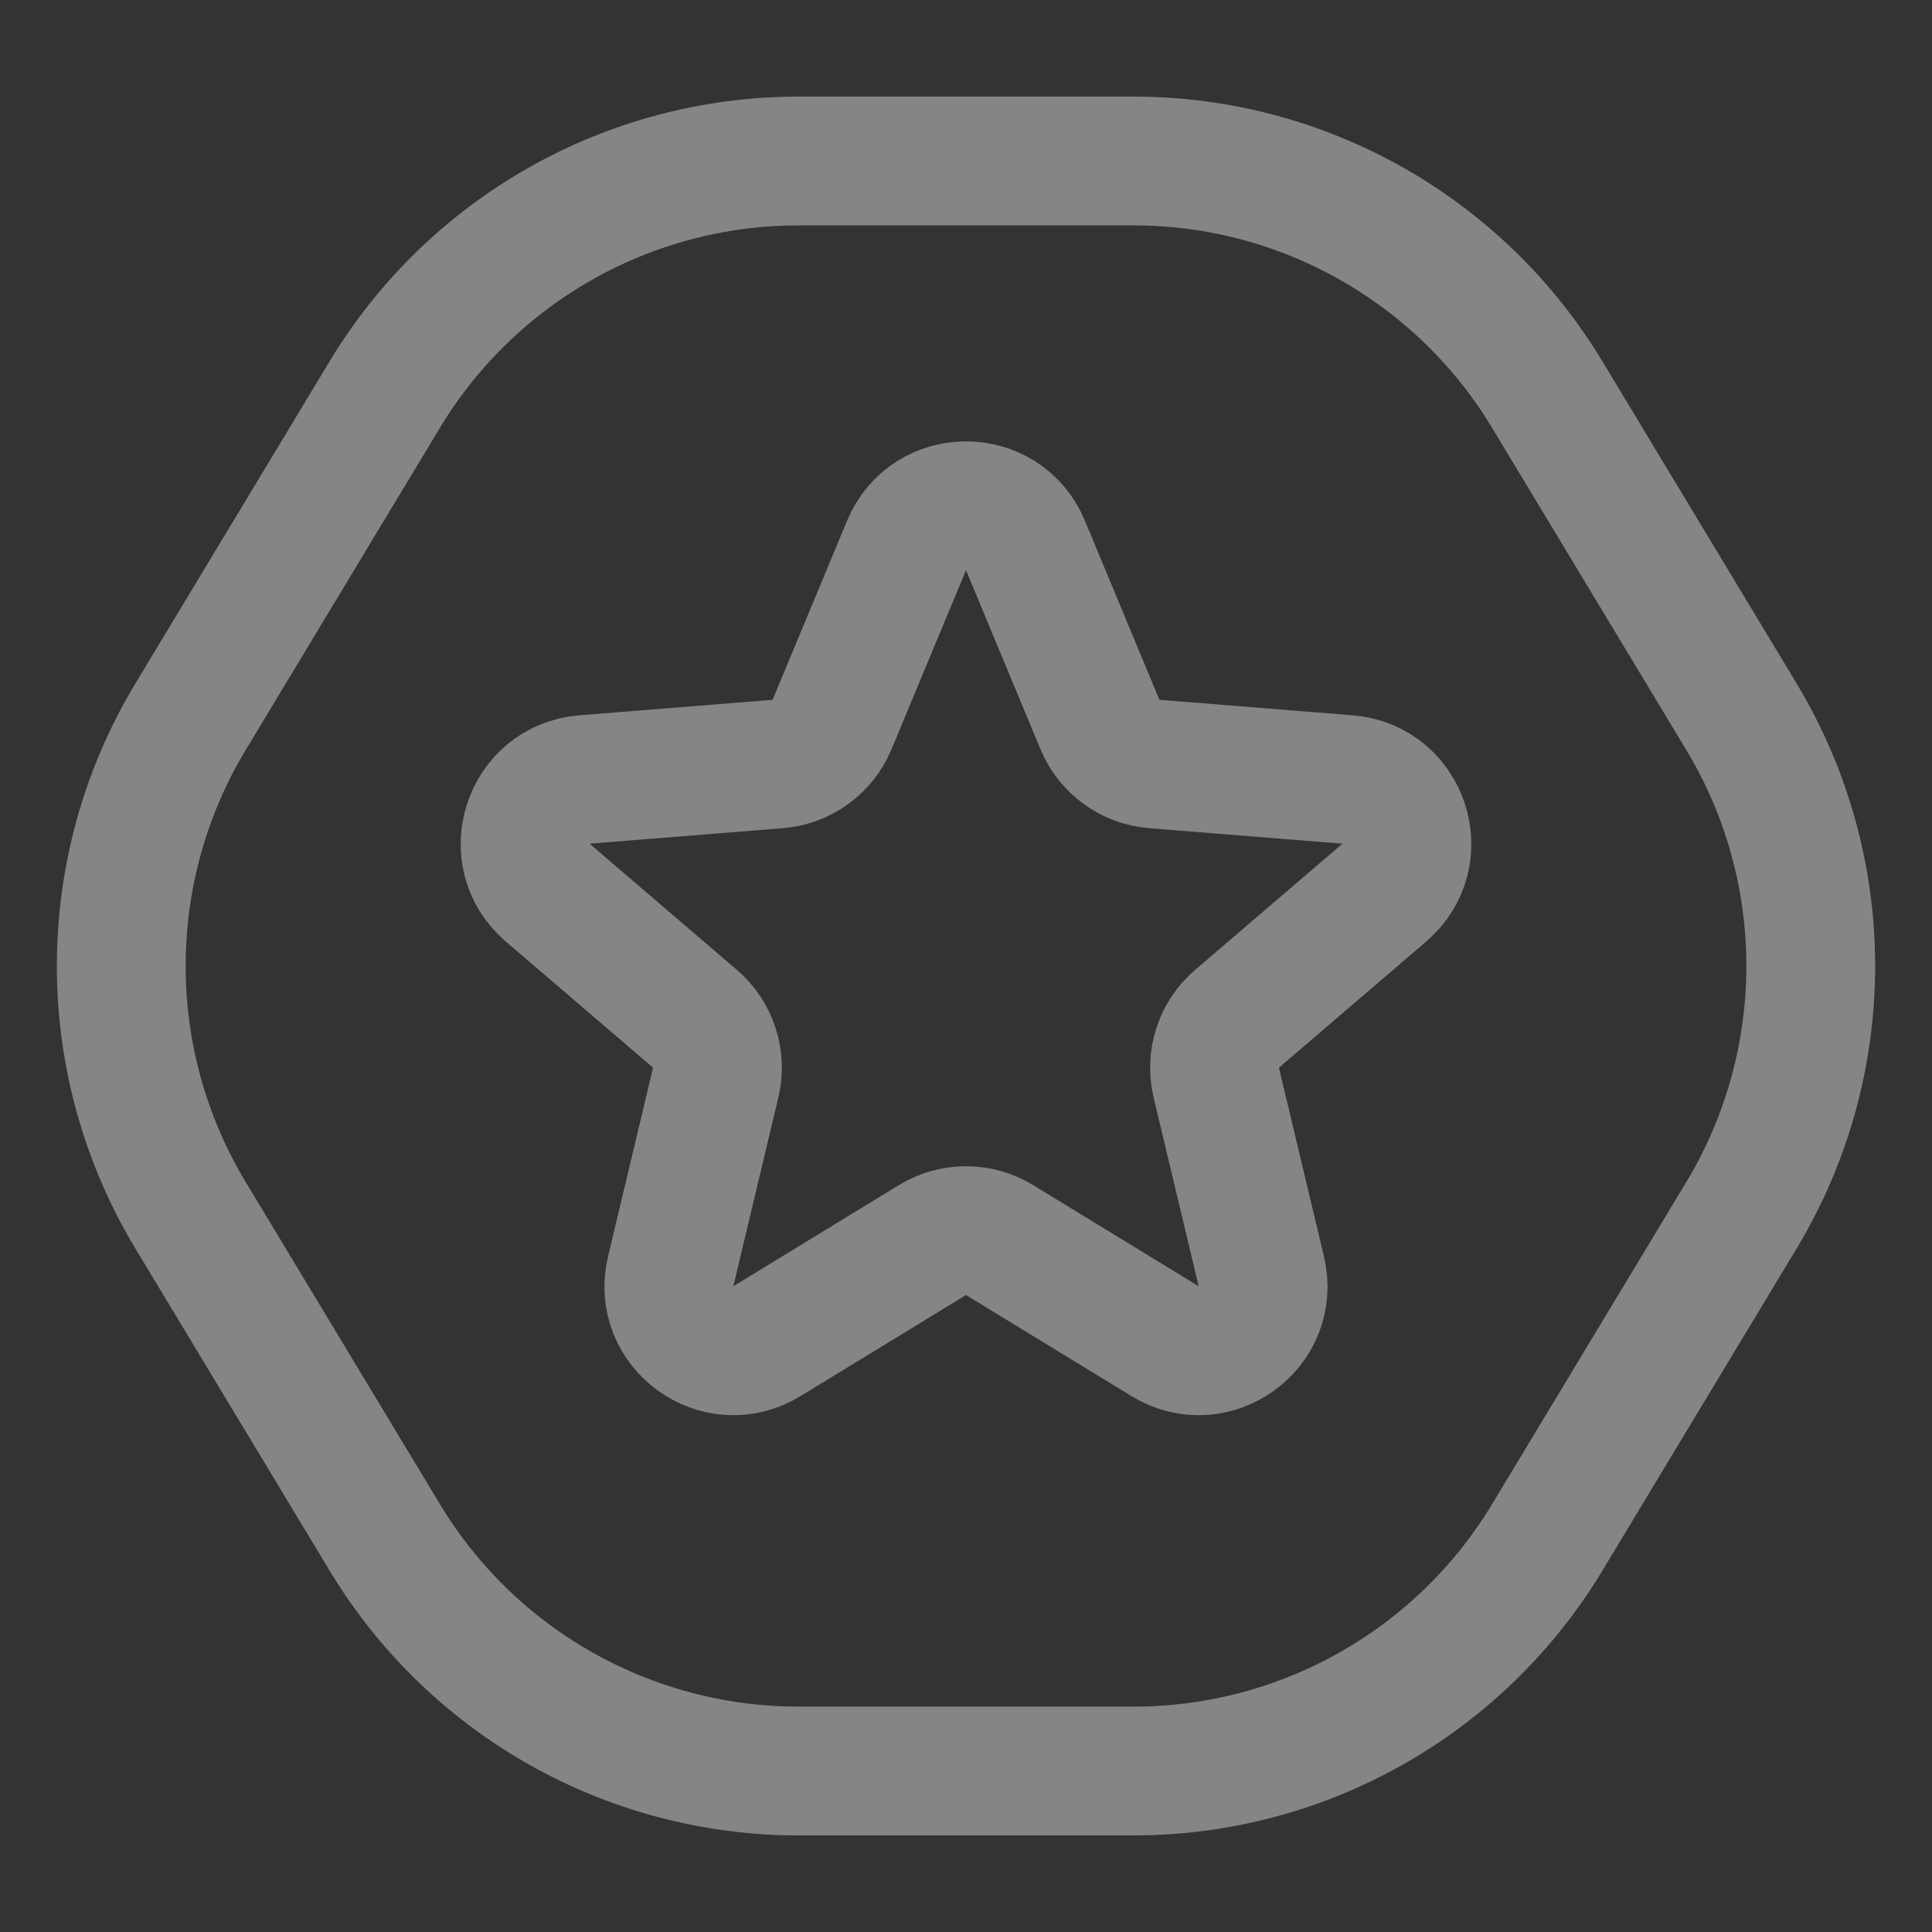
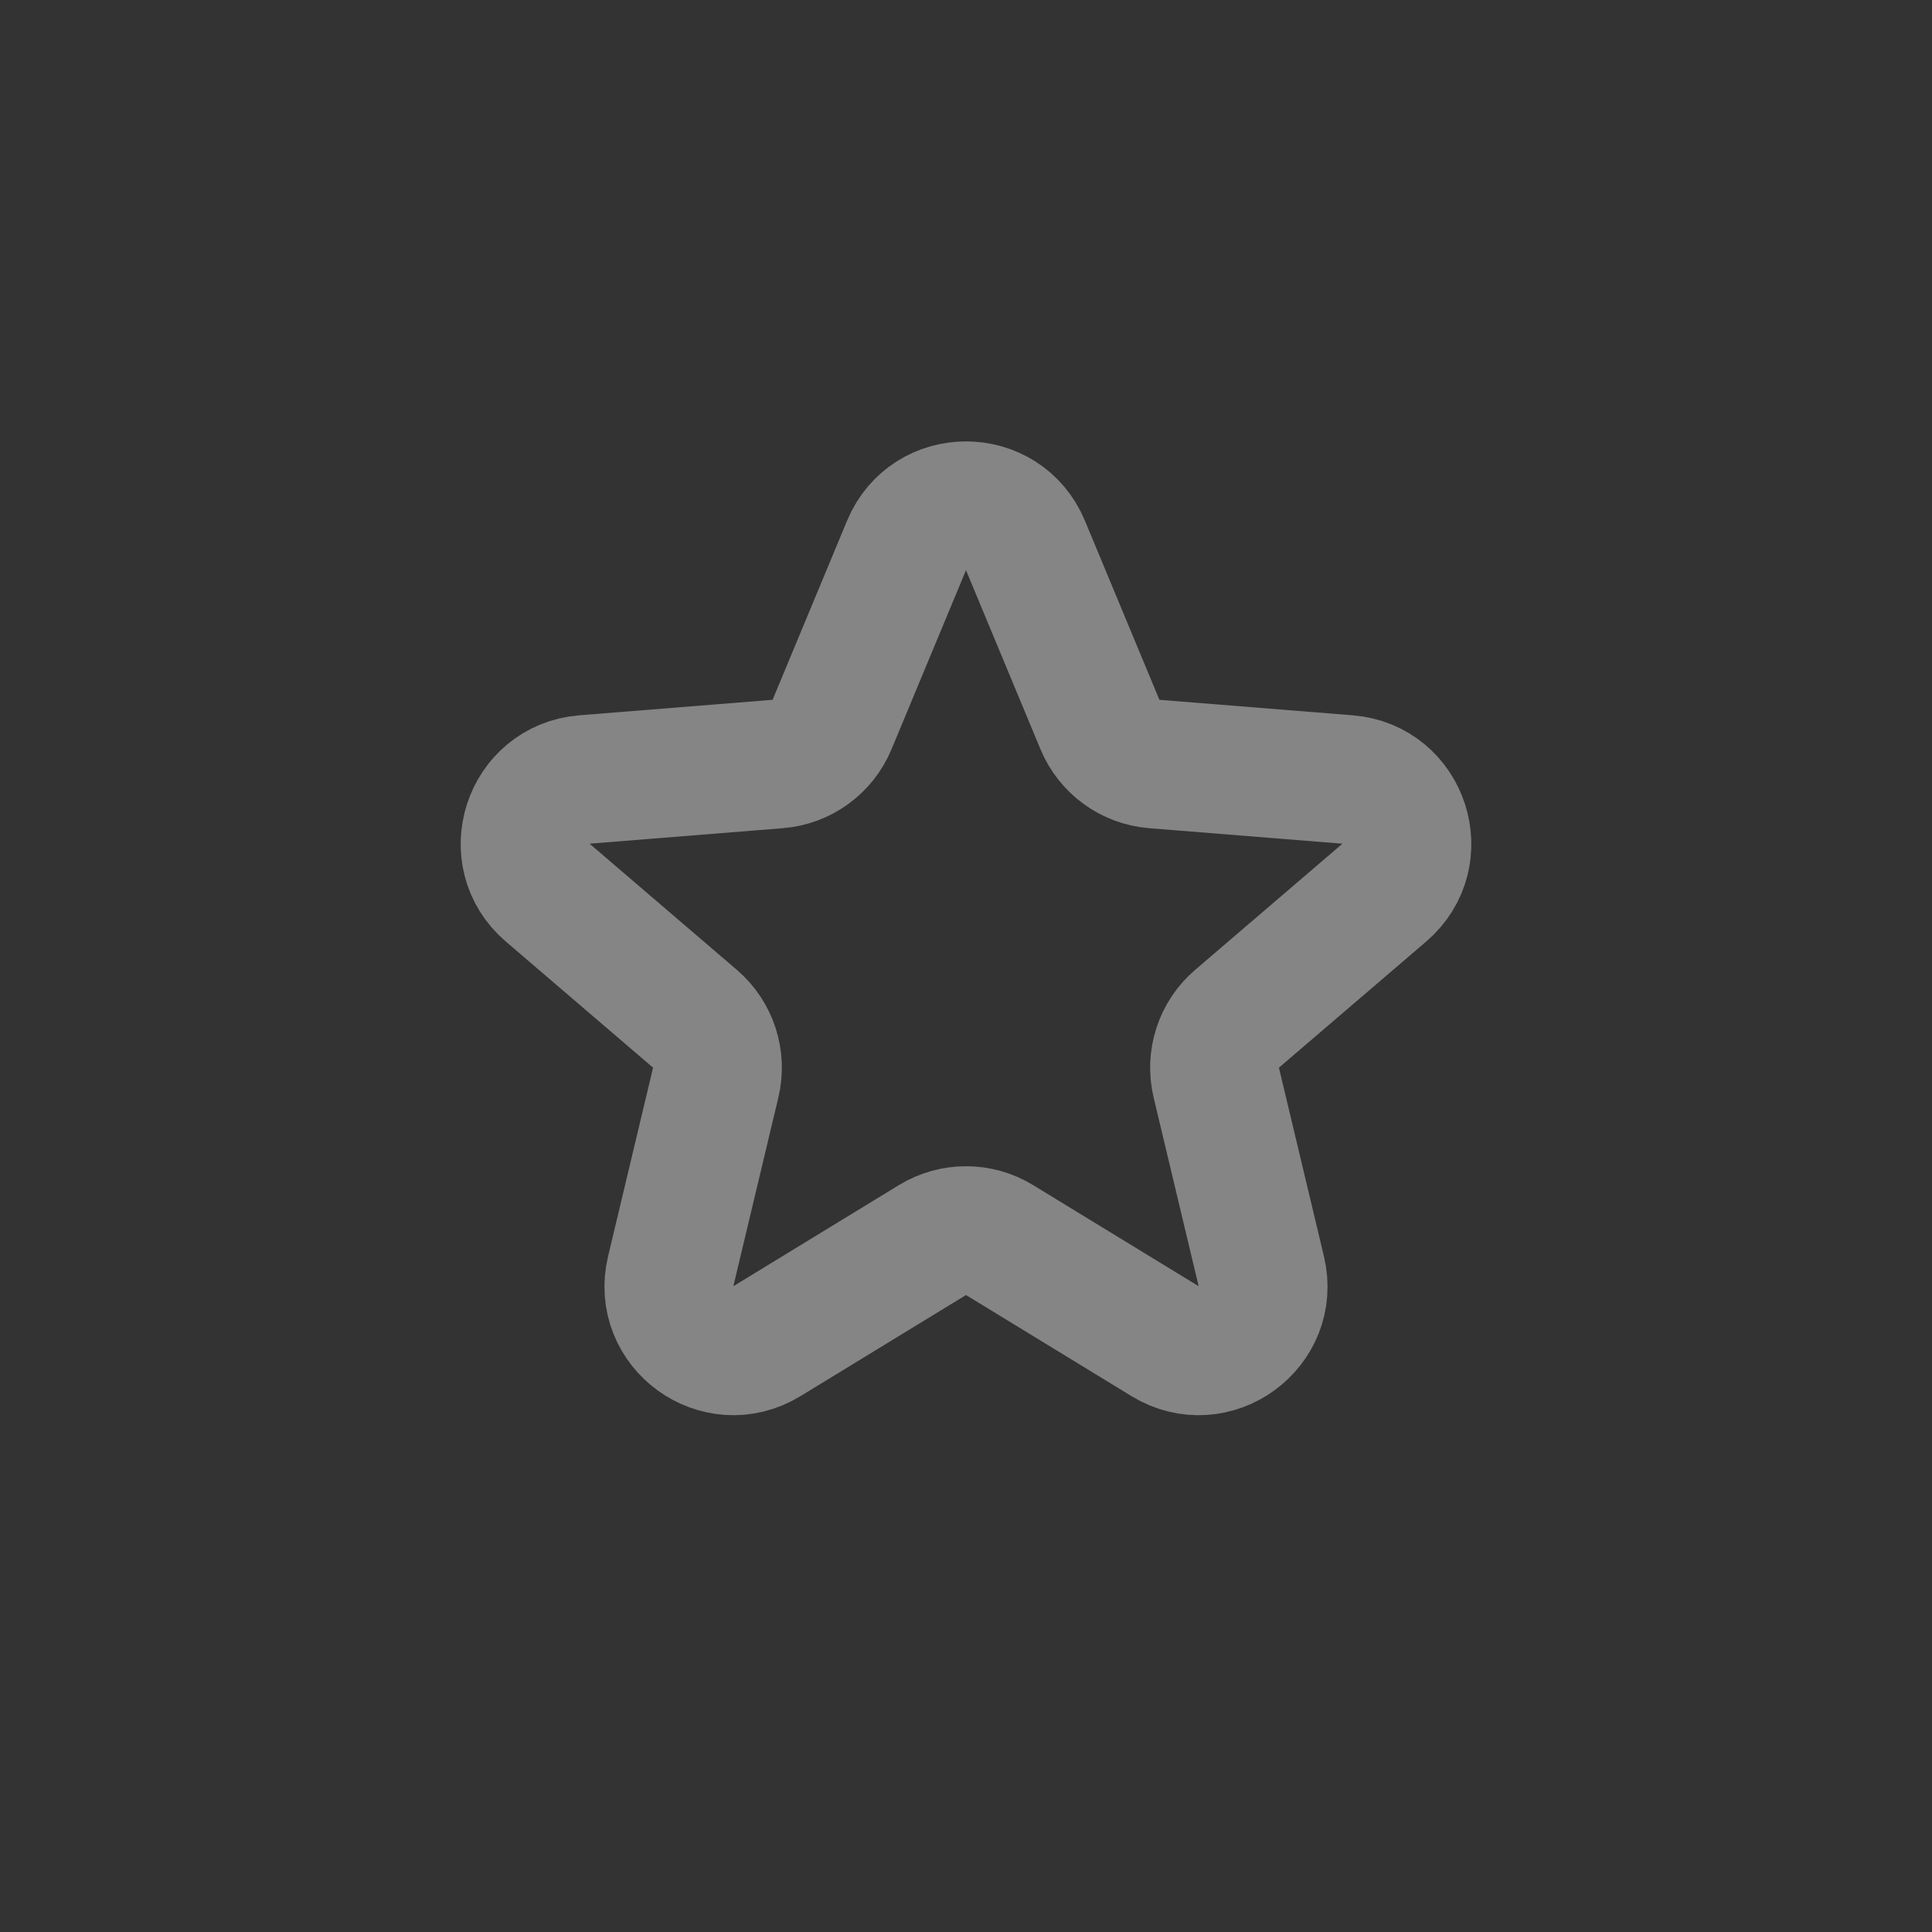
<svg xmlns="http://www.w3.org/2000/svg" width="240" height="240" viewBox="0 0 240 240" fill="none">
  <rect x="0" y="0" width="240" height="240" fill="#333333" stroke="none" />
  <g opacity="0.4">
-     <path d="M216.322 89.02C227.811 108.076 227.811 131.924 216.322 150.98L204.854 170L192.205 190.98C181.347 208.99 161.852 220 140.822 220L99.178 220C78.148 220 58.653 208.99 47.795 190.98L23.678 150.98C12.189 131.924 12.189 108.076 23.678 89.02L47.794 49.02C58.653 31.01 78.148 20 99.178 20L140.822 20C161.852 20 181.347 31.01 192.205 49.02L216.322 89.02Z" stroke="white" stroke-width="16" stroke-linejoin="round" />
    <path d="M112.613 67.759C115.346 61.189 124.654 61.189 127.387 67.759L136.639 90.004C137.791 92.774 140.396 94.667 143.386 94.906L167.401 96.832C174.494 97.4 177.371 106.252 171.966 110.882L153.669 126.555C151.391 128.507 150.396 131.569 151.092 134.487L156.682 157.922C158.333 164.844 150.803 170.314 144.73 166.605L124.17 154.047C121.61 152.483 118.39 152.483 115.83 154.047L95.27 166.605C89.197 170.314 81.667 164.844 83.318 157.922L88.908 134.487C89.604 131.569 88.609 128.507 86.331 126.555L68.034 110.882C62.629 106.252 65.506 97.4 72.599 96.832L96.614 94.906C99.604 94.667 102.209 92.774 103.361 90.004L112.613 67.759Z" stroke="white" stroke-width="16" stroke-linejoin="round" />
  </g>
</svg>